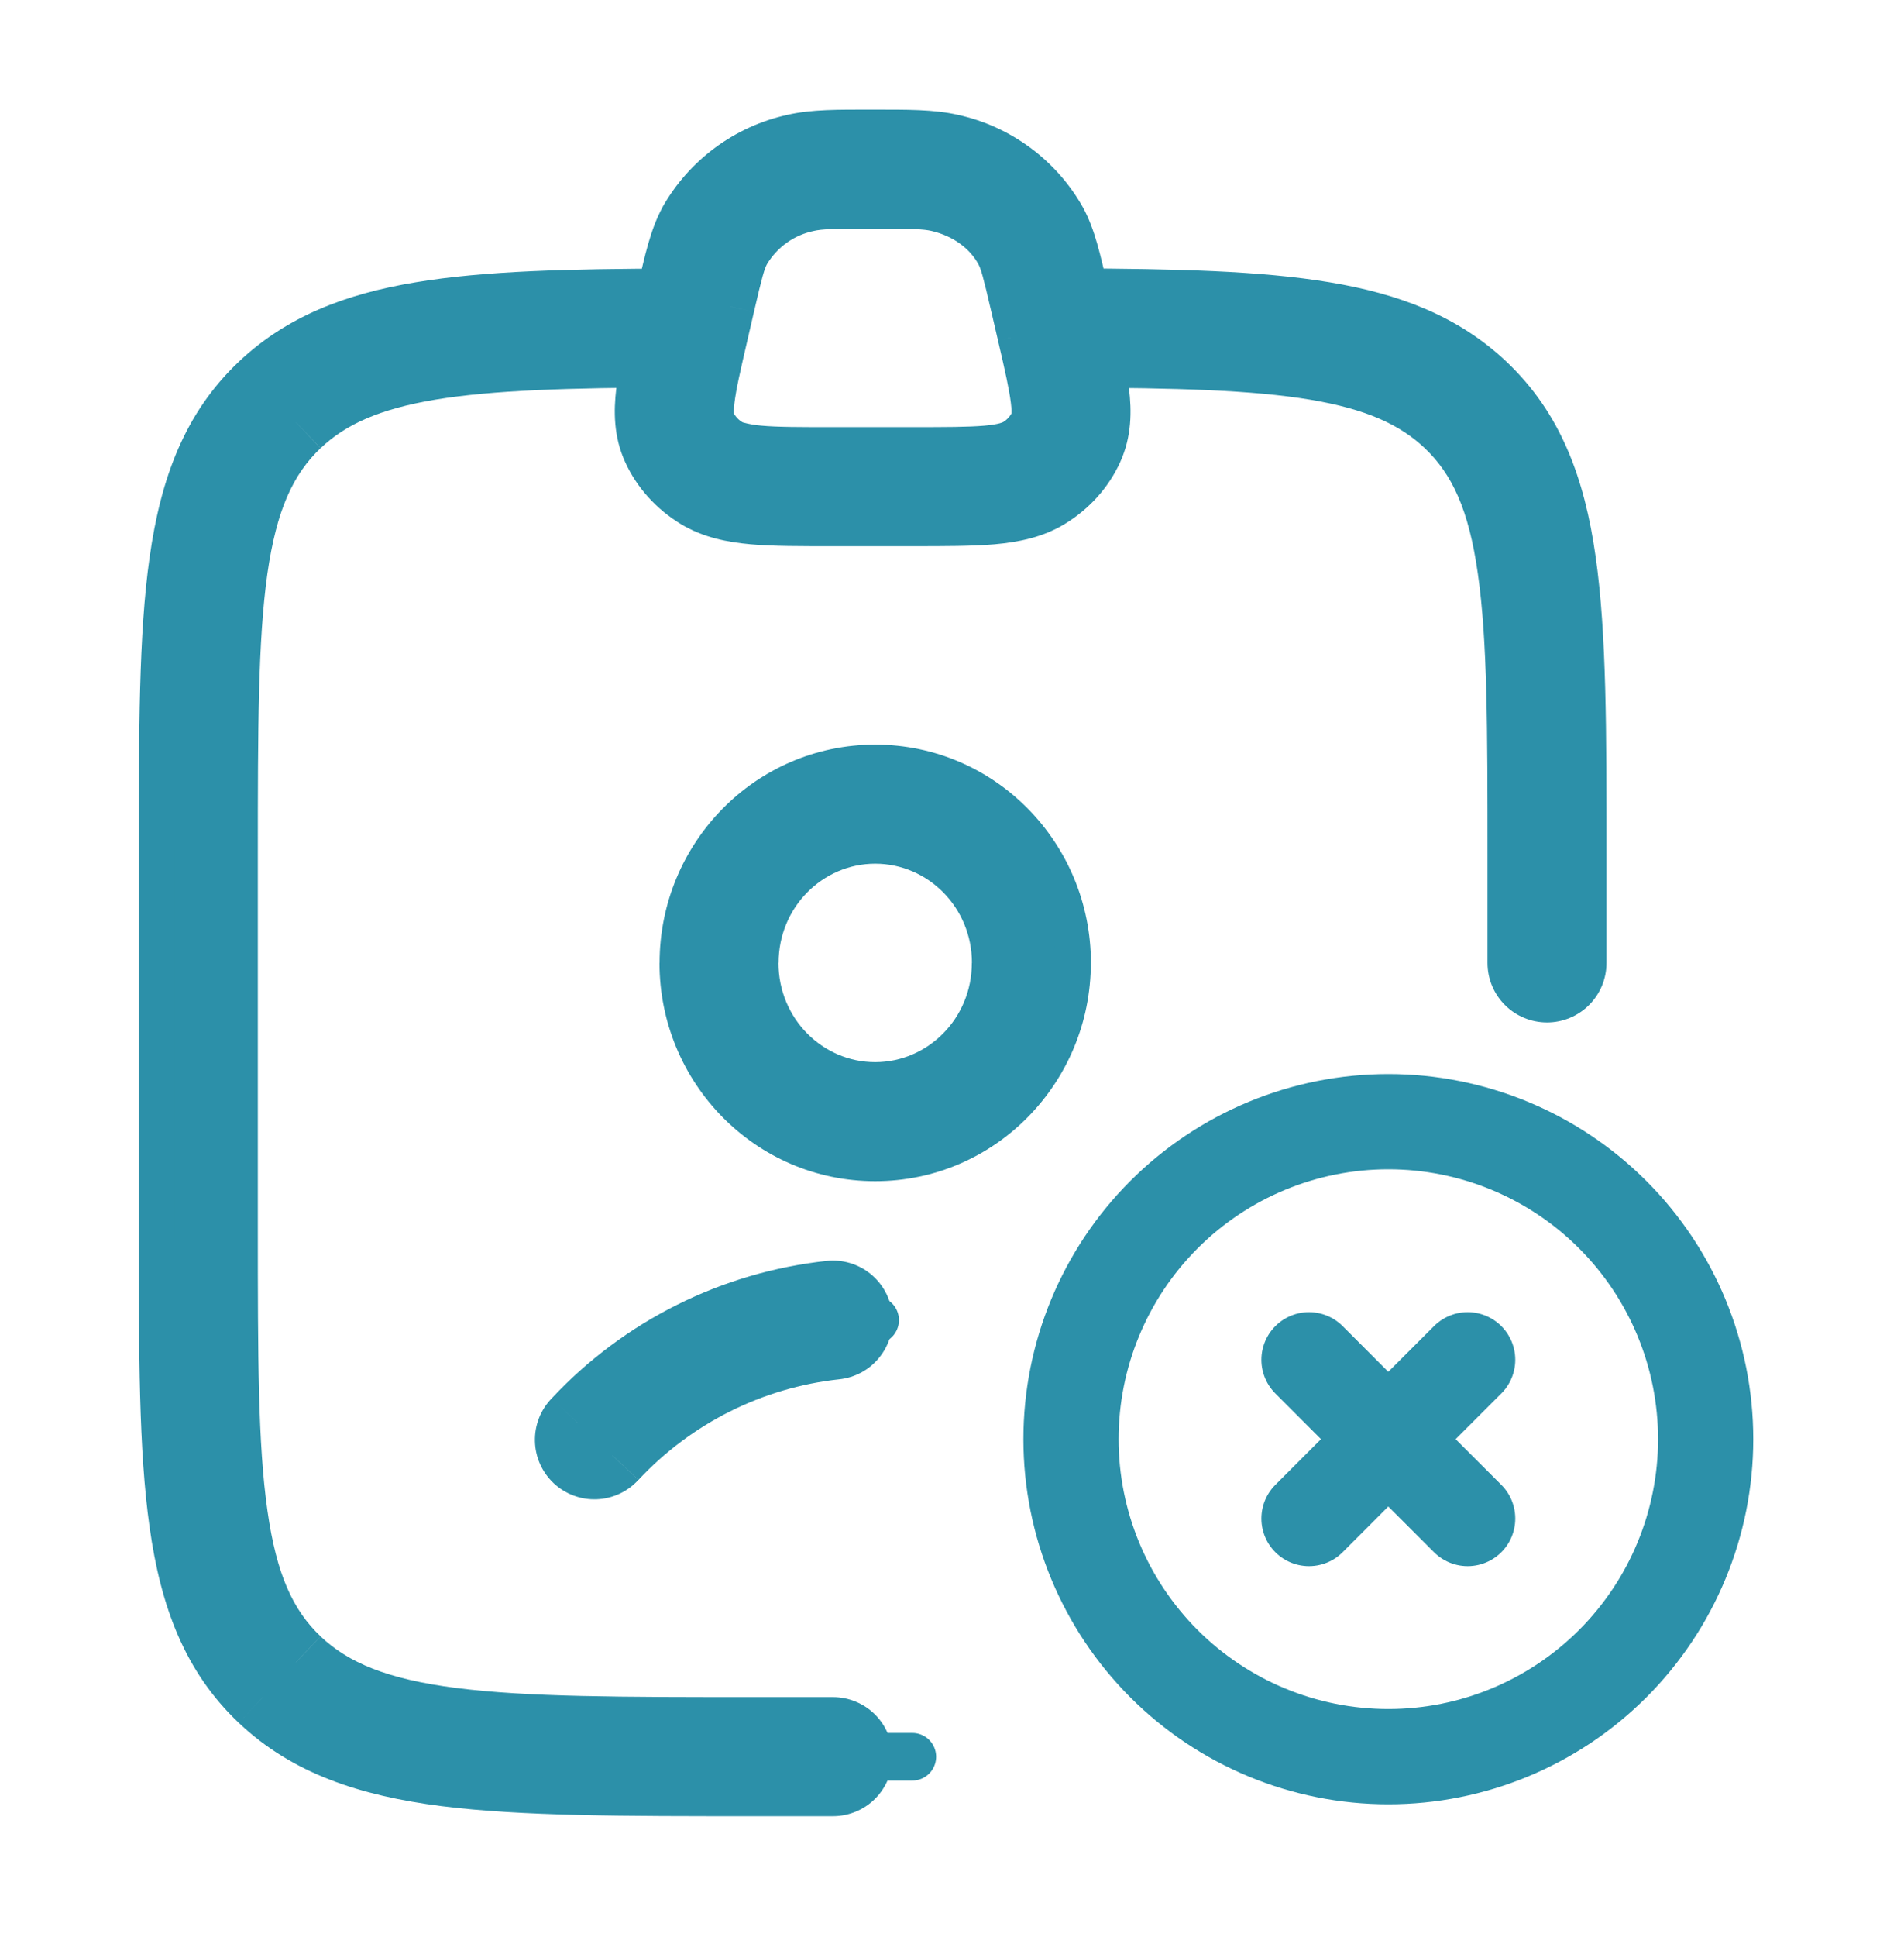
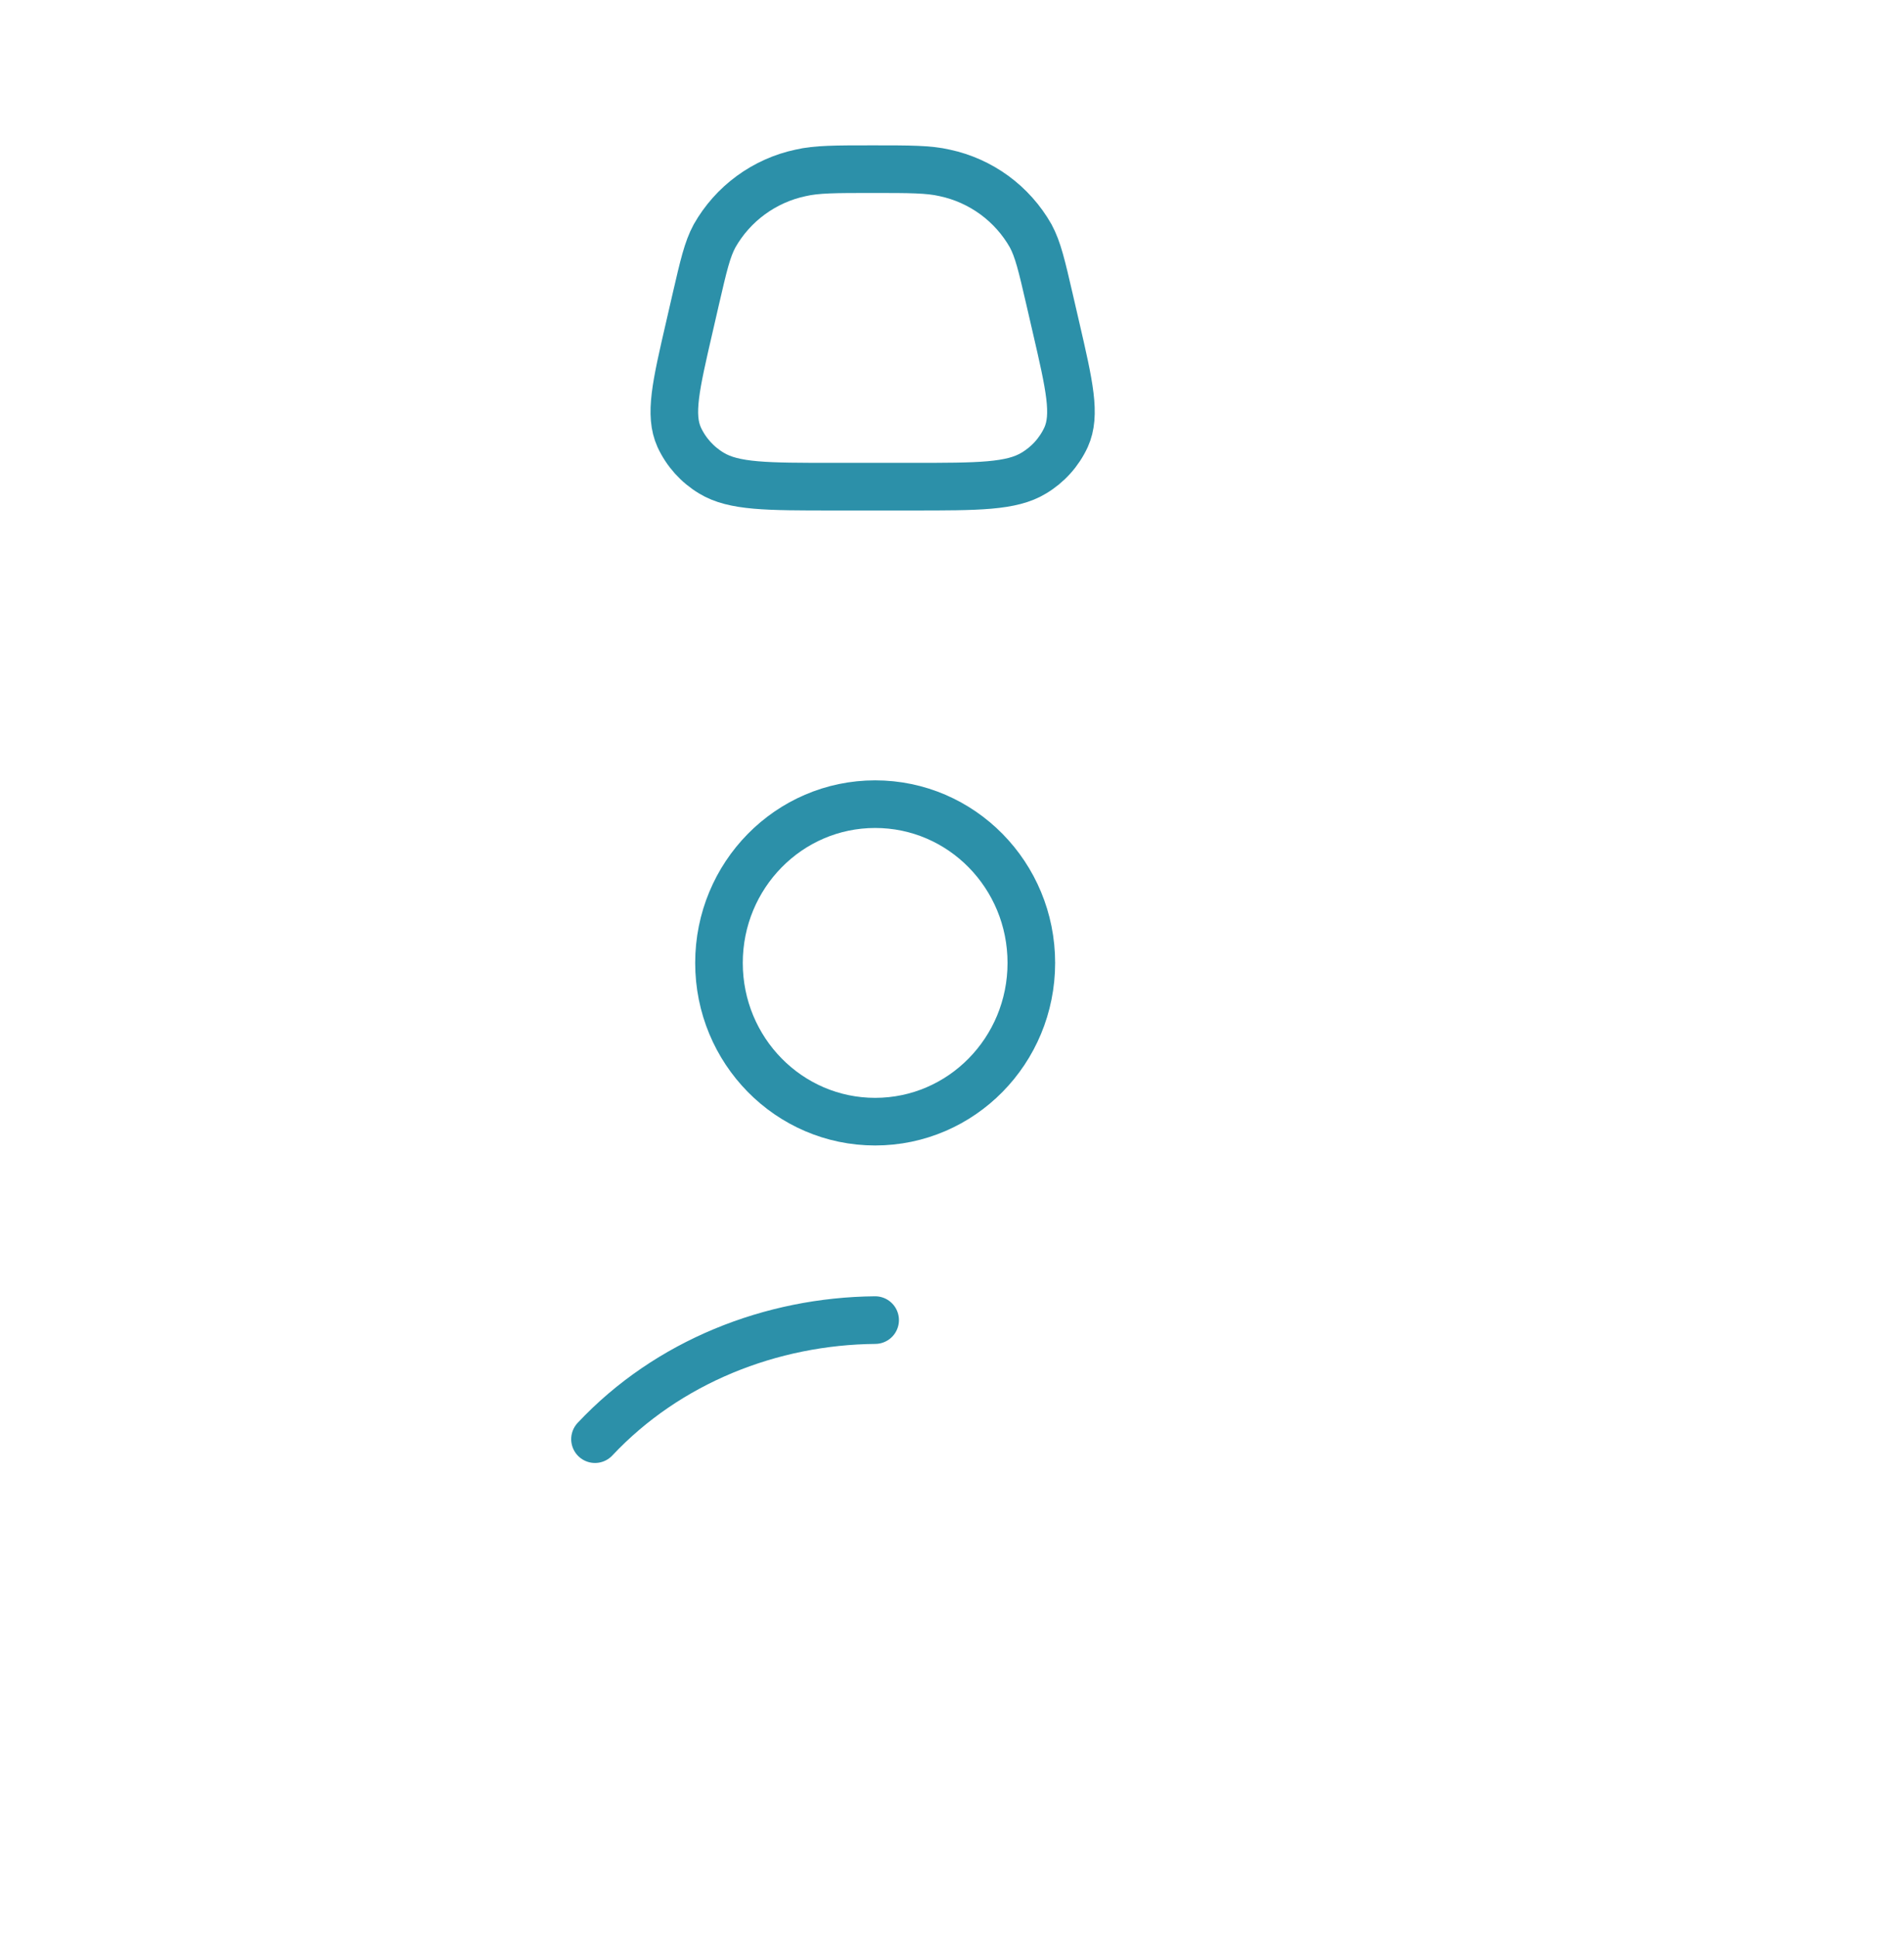
<svg xmlns="http://www.w3.org/2000/svg" width="60" height="61" viewBox="0 0 60 61" fill="none">
-   <path d="M41.25 42.828L43.748 45.328M43.748 45.328L46.25 47.828M43.748 45.328L46.25 42.828M43.748 45.328L41.25 47.828M53.75 45.328C53.75 47.98 52.696 50.524 50.821 52.399C48.946 54.275 46.402 55.328 43.75 55.328C41.098 55.328 38.554 54.275 36.679 52.399C34.804 50.524 33.75 47.98 33.75 45.328C33.75 42.676 34.804 40.132 36.679 38.257C38.554 36.382 41.098 35.328 43.75 35.328C46.402 35.328 48.946 36.382 50.821 38.257C52.696 40.132 53.75 42.676 53.75 45.328Z" stroke="#2C90A9" stroke-width="3" stroke-linecap="round" stroke-linejoin="round" />
-   <path d="M17.383 44.046C17.21 44.225 17.074 44.436 16.984 44.667C16.894 44.899 16.851 45.146 16.857 45.395C16.863 45.643 16.918 45.888 17.02 46.115C17.122 46.342 17.267 46.546 17.448 46.716C17.63 46.886 17.843 47.018 18.076 47.105C18.309 47.192 18.557 47.232 18.805 47.222C19.053 47.212 19.297 47.153 19.523 47.048C19.748 46.943 19.95 46.795 20.117 46.611L17.383 44.046ZM26.448 43.443C26.692 43.417 26.93 43.343 27.146 43.226C27.363 43.108 27.554 42.949 27.708 42.757C27.863 42.566 27.979 42.346 28.049 42.11C28.118 41.873 28.141 41.626 28.115 41.381C28.089 41.136 28.015 40.898 27.898 40.682C27.78 40.466 27.621 40.275 27.429 40.12C27.238 39.965 27.017 39.849 26.781 39.78C26.545 39.71 26.297 39.687 26.052 39.713L26.448 43.443ZM21.258 12.203C21.504 12.202 21.747 12.153 21.974 12.058C22.202 11.963 22.408 11.824 22.581 11.649C22.755 11.474 22.892 11.267 22.985 11.039C23.078 10.811 23.126 10.567 23.125 10.321C23.124 10.075 23.075 9.831 22.979 9.604C22.884 9.377 22.745 9.171 22.57 8.997C22.396 8.824 22.189 8.686 21.961 8.593C21.733 8.5 21.489 8.452 21.242 8.453L21.258 12.203ZM33.758 8.453C33.511 8.452 33.267 8.5 33.039 8.593C32.812 8.686 32.604 8.824 32.429 8.997C32.255 9.171 32.116 9.377 32.021 9.604C31.925 9.831 31.876 10.075 31.875 10.321C31.874 10.567 31.922 10.811 32.015 11.039C32.108 11.267 32.245 11.474 32.419 11.649C32.592 11.824 32.798 11.963 33.026 12.058C33.253 12.153 33.496 12.202 33.742 12.203L33.758 8.453ZM46.875 30.328C46.875 30.826 47.072 31.302 47.424 31.654C47.776 32.006 48.253 32.203 48.75 32.203C49.247 32.203 49.724 32.006 50.076 31.654C50.428 31.302 50.625 30.826 50.625 30.328H46.875ZM26.25 57.203C26.747 57.203 27.224 57.006 27.576 56.654C27.927 56.303 28.125 55.826 28.125 55.328C28.125 54.831 27.927 54.354 27.576 54.002C27.224 53.651 26.747 53.453 26.25 53.453V57.203ZM30.625 30.328C30.625 32.083 29.233 33.453 27.578 33.453V37.203C31.36 37.203 34.375 34.098 34.375 30.328H30.625ZM27.578 33.453C25.925 33.453 24.532 32.083 24.532 30.328H20.782C20.782 34.098 23.797 37.203 27.578 37.203V33.453ZM24.535 30.328C24.535 28.573 25.927 27.203 27.58 27.203V23.453C23.8 23.453 20.785 26.558 20.785 30.328H24.535ZM27.58 27.203C29.235 27.203 30.628 28.573 30.628 30.328H34.377C34.377 26.558 31.363 23.453 27.58 23.453V27.203ZM20.12 46.611C21.782 44.83 24.026 43.705 26.448 43.443L26.055 39.713C22.739 40.071 19.659 41.608 17.383 44.046L20.12 46.611ZM8.125 38.748V26.908H4.375V38.748H8.125ZM23.75 53.453C19.575 53.453 16.622 53.451 14.385 53.166C12.193 52.886 10.975 52.366 10.102 51.541L7.522 54.261C9.215 55.863 11.34 56.556 13.912 56.886C16.44 57.206 19.675 57.203 23.75 57.203V53.453ZM4.375 38.748C4.375 42.601 4.37 45.688 4.715 48.108C5.065 50.593 5.817 52.646 7.522 54.261L10.102 51.538C9.245 50.726 8.715 49.613 8.428 47.581C8.127 45.486 8.125 42.713 8.125 38.748H4.375ZM50.625 26.908C50.625 23.056 50.63 19.968 50.285 17.548C49.935 15.063 49.182 13.011 47.477 11.396L44.898 14.116C45.755 14.928 46.285 16.043 46.572 18.076C46.873 20.171 46.875 22.943 46.875 26.908H50.625ZM8.125 26.908C8.125 22.943 8.13 20.171 8.425 18.076C8.715 16.046 9.245 14.931 10.1 14.118L7.525 11.393C5.817 13.011 5.067 15.063 4.715 17.548C4.37 19.968 4.375 23.056 4.375 26.908H8.125ZM21.242 8.458C17.957 8.468 15.273 8.528 13.102 8.891C10.887 9.258 9.033 9.966 7.522 11.396L10.102 14.116C10.883 13.376 11.94 12.886 13.717 12.588C15.543 12.286 17.933 12.216 21.258 12.203L21.242 8.458ZM33.742 12.208C37.068 12.218 39.458 12.286 41.282 12.588C43.06 12.886 44.117 13.376 44.898 14.116L47.477 11.396C45.968 9.968 44.112 9.258 41.898 8.891C39.727 8.528 37.042 8.466 33.758 8.453L33.742 12.208ZM46.875 26.908V30.328H50.625V26.908H46.875ZM26.25 53.453H23.75V57.203H26.25V53.453ZM31.242 9.828L31.45 10.728L35.105 9.883L34.898 8.986L31.242 9.828ZM28.745 13.453H26.255V17.203H28.745V13.453ZM23.55 10.728L23.758 9.828L20.102 8.986L19.895 9.886L23.55 10.728ZM26.255 13.453C25.177 13.453 24.492 13.453 23.985 13.406C23.792 13.391 23.601 13.357 23.415 13.306L23.395 13.298L21.45 16.503C22.163 16.936 22.935 17.078 23.657 17.143C24.367 17.206 25.245 17.203 26.255 17.203V13.453ZM19.895 9.886C19.692 10.763 19.503 11.568 19.42 12.241C19.337 12.938 19.332 13.743 19.698 14.548L23.113 12.998C23.157 13.098 23.098 13.088 23.145 12.691C23.195 12.266 23.328 11.688 23.55 10.728L19.895 9.886ZM23.395 13.298C23.275 13.227 23.177 13.123 23.113 12.998L19.698 14.548C20.073 15.373 20.695 16.043 21.45 16.503L23.395 13.298ZM31.45 10.728C31.675 11.688 31.802 12.266 31.855 12.691C31.905 13.091 31.843 13.096 31.887 12.998L35.303 14.548C35.667 13.743 35.663 12.938 35.578 12.241C35.498 11.568 35.307 10.766 35.102 9.886L31.45 10.728ZM28.745 17.203C29.755 17.203 30.633 17.203 31.345 17.143C32.065 17.078 32.84 16.936 33.553 16.503L31.605 13.298H31.6L31.585 13.306L31.5 13.333C31.407 13.358 31.258 13.386 31.015 13.408C30.508 13.451 29.823 13.453 28.745 13.453V17.203ZM31.887 12.998C31.823 13.123 31.725 13.227 31.605 13.298L33.553 16.503C34.31 16.043 34.93 15.371 35.303 14.548L31.887 12.998ZM27.5 7.203C28.775 7.203 29.1 7.216 29.35 7.273L30.192 3.618C29.425 3.443 28.578 3.453 27.5 3.453V7.203ZM34.898 8.986C34.682 8.061 34.51 7.236 34.127 6.533L30.832 8.323C30.91 8.468 30.977 8.681 31.242 9.831L34.898 8.986ZM29.35 7.273C30.058 7.436 30.575 7.848 30.832 8.323L34.127 6.533C33.714 5.798 33.149 5.158 32.471 4.656C31.793 4.154 31.017 3.8 30.192 3.618L29.35 7.273ZM27.5 3.453C26.422 3.453 25.575 3.441 24.808 3.618L25.65 7.273C25.9 7.216 26.225 7.203 27.5 7.203V3.453ZM23.758 9.828C24.023 8.681 24.09 8.468 24.168 8.323L20.875 6.533C20.495 7.233 20.32 8.058 20.105 8.983L23.758 9.828ZM24.808 3.618C23.983 3.8 23.207 4.154 22.529 4.656C21.851 5.158 21.287 5.798 20.872 6.533L24.168 8.323C24.328 8.055 24.543 7.823 24.798 7.642C25.053 7.461 25.343 7.336 25.65 7.273L24.808 3.618Z" fill="#2C90A9" />
  <path d="M18.75 45.328C21.043 42.886 24.308 41.608 27.578 41.578M32.5 30.328C32.5 33.091 30.297 35.328 27.578 35.328C24.86 35.328 22.657 33.091 22.657 30.328C22.657 27.566 24.86 25.328 27.578 25.328C30.3 25.328 32.5 27.566 32.5 30.328Z" stroke="#2C90A9" stroke-width="1.5" stroke-linecap="round" stroke-linejoin="round" />
-   <path d="M21.25 10.334C14.64 10.359 11.102 10.589 8.812 12.759C6.25 15.186 6.25 19.094 6.25 26.909V38.751C6.25 46.566 6.25 50.476 8.812 52.901C11.375 55.331 15.5 55.331 23.75 55.331H28.75M33.75 10.331C40.36 10.356 43.898 10.589 46.188 12.756C48.75 15.186 48.75 19.094 48.75 26.909V29.081" stroke="#2C90A9" stroke-width="1.5" stroke-linecap="round" stroke-linejoin="round" />
  <path d="M21.929 9.408C22.169 8.371 22.289 7.851 22.519 7.428C22.805 6.925 23.194 6.489 23.661 6.147C24.128 5.806 24.661 5.566 25.227 5.446C25.734 5.328 26.324 5.328 27.499 5.328C28.674 5.328 29.264 5.328 29.772 5.446C30.337 5.566 30.871 5.806 31.338 6.147C31.804 6.489 32.193 6.925 32.479 7.428C32.709 7.853 32.829 8.371 33.069 9.408L33.277 10.308C33.702 12.146 33.914 13.066 33.594 13.773C33.376 14.243 33.022 14.636 32.577 14.901C31.874 15.328 30.829 15.328 28.744 15.328H26.254C24.169 15.328 23.124 15.328 22.422 14.903C21.977 14.637 21.622 14.244 21.404 13.773C21.084 13.066 21.297 12.148 21.722 10.308L21.929 9.408Z" stroke="#2C90A9" stroke-width="1.5" stroke-linecap="round" stroke-linejoin="round" />
</svg>